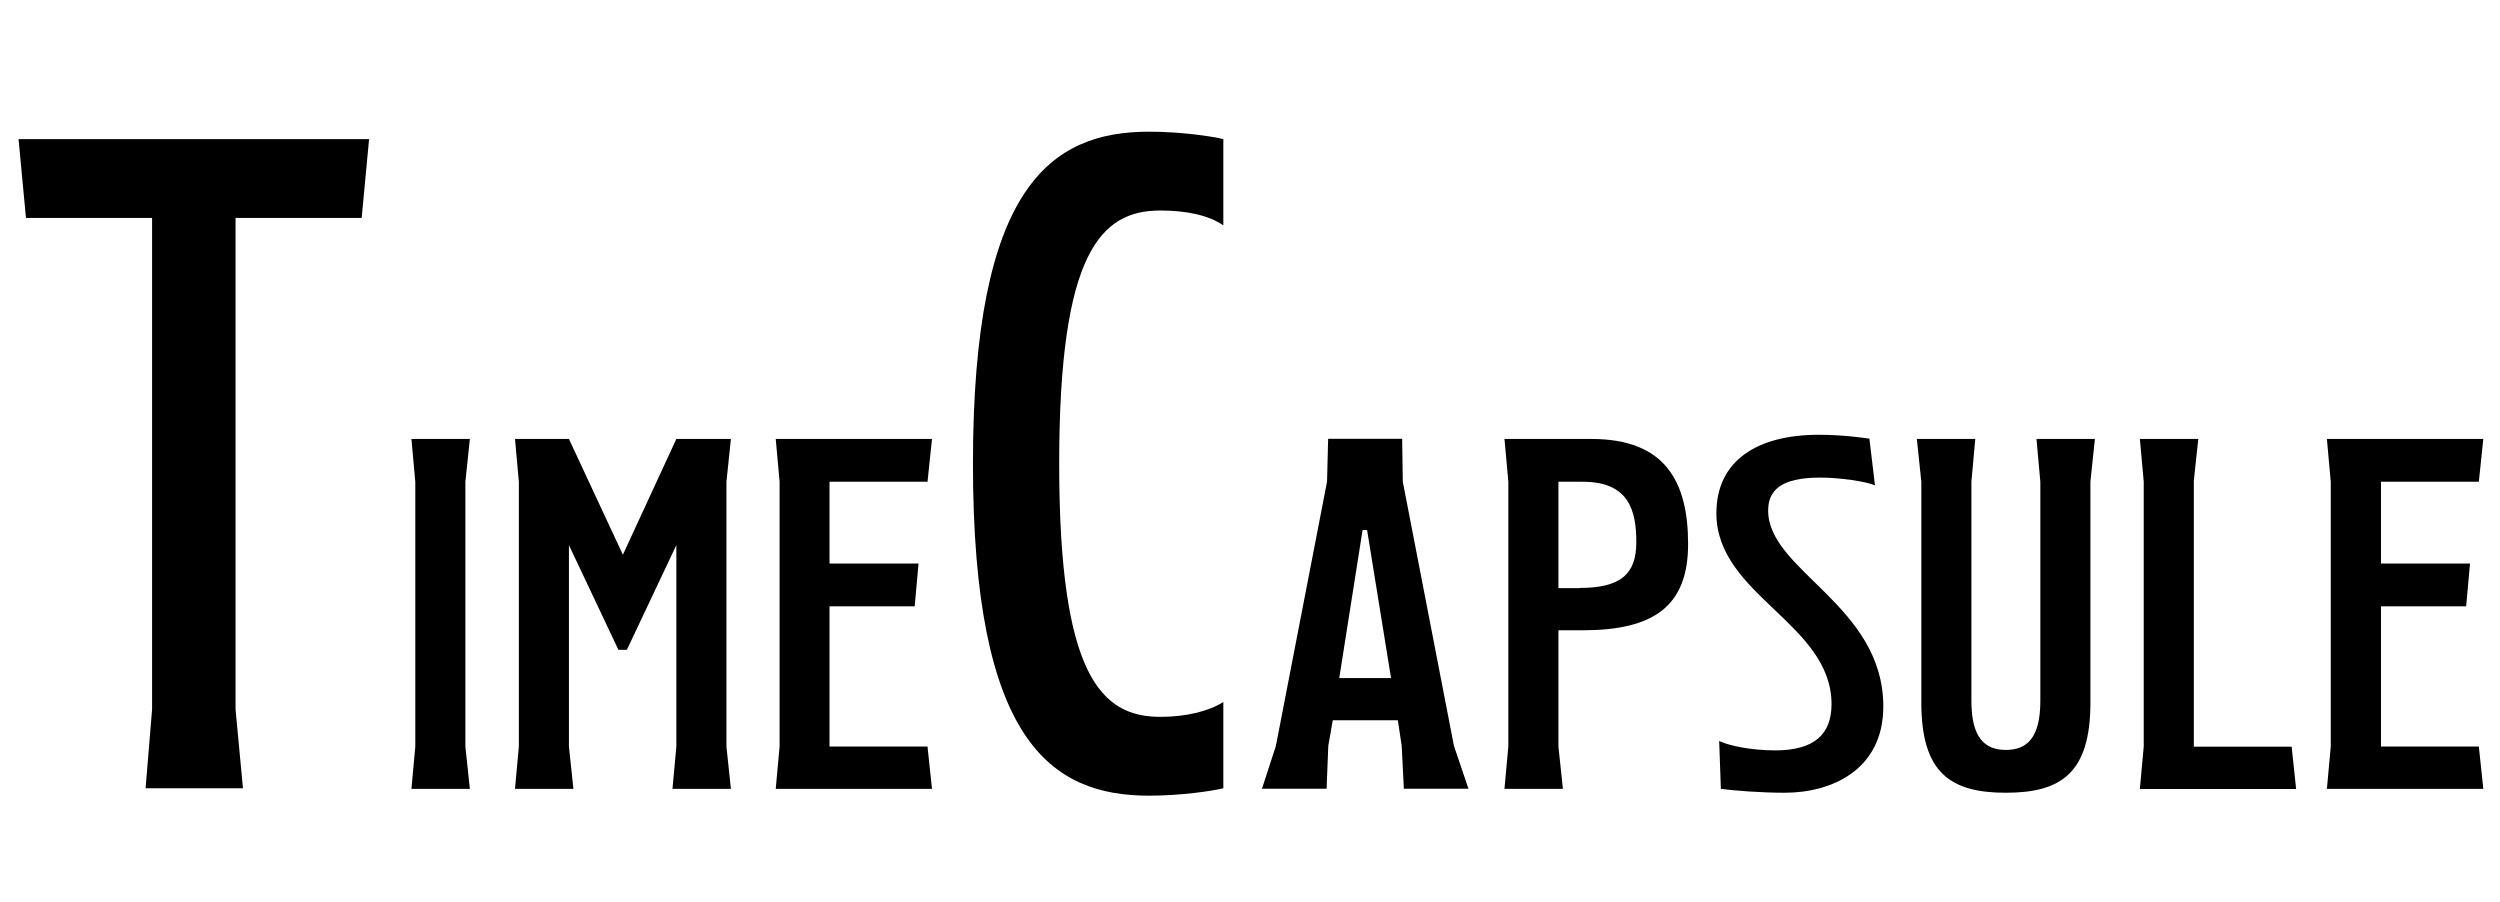
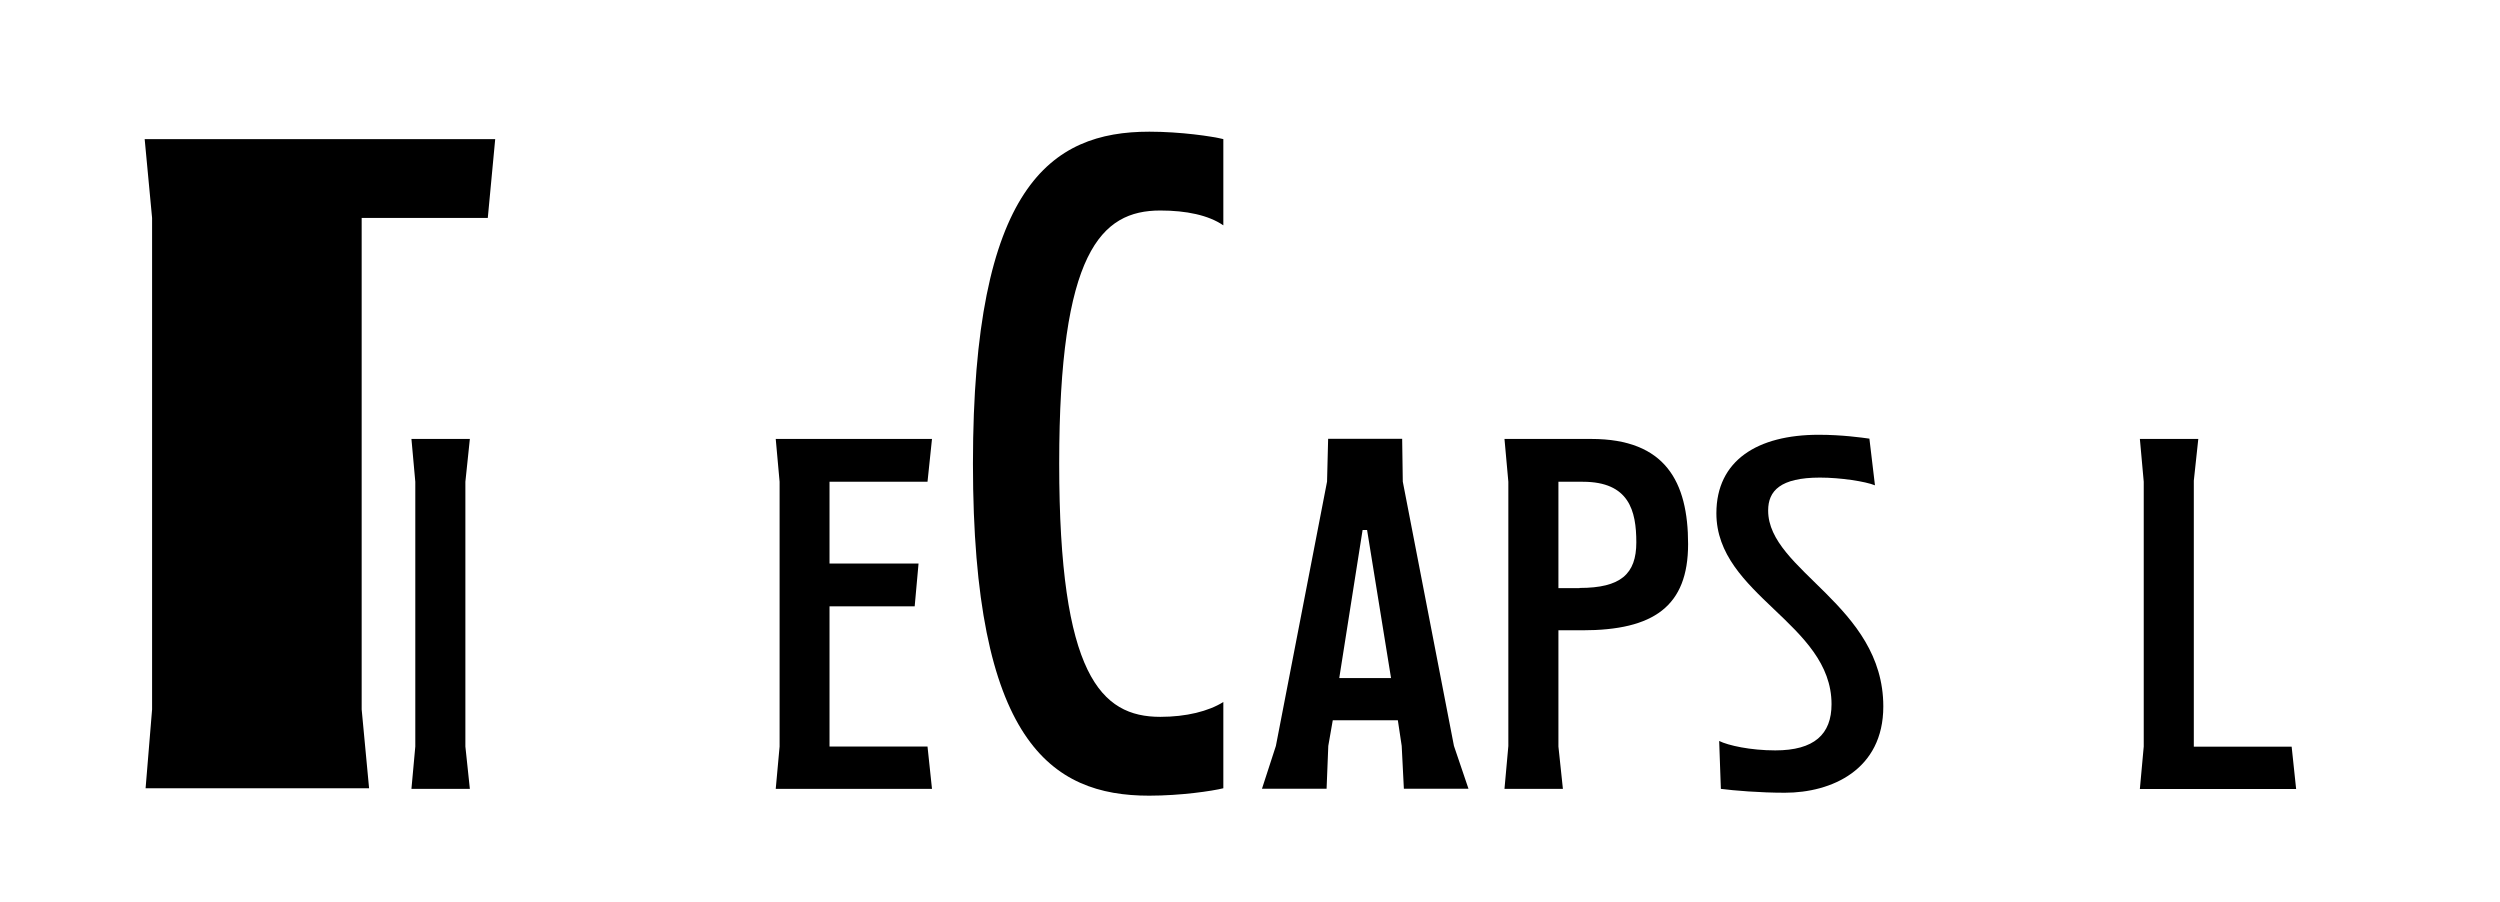
<svg xmlns="http://www.w3.org/2000/svg" id="Layer_1" data-name="Layer 1" viewBox="0 0 161.75 58.38">
  <defs>
    <style>
      .cls-1 {
        stroke-width: 0px;
      }
    </style>
  </defs>
-   <path class="cls-1" d="M9.42,51l.42-5.1V14.1H1.68l-.48-5.1h22.68l-.48,5.1h-8.16v31.8l.48,5.1h-6.3Z" />
+   <path class="cls-1" d="M9.42,51l.42-5.1V14.1l-.48-5.1h22.68l-.48,5.1h-8.16v31.8l.48,5.1h-6.3Z" />
  <path class="cls-1" d="M26.62,51.04l.25-2.74v-17.13l-.25-2.77h3.78l-.29,2.77v17.13l.29,2.74h-3.78Z" />
-   <path class="cls-1" d="M40.01,42.04l-3.2-6.77v13.03l.29,2.74h-3.78l.25-2.74v-17.13l-.25-2.77h3.49l3.49,7.49,3.46-7.49h3.53l-.29,2.77v17.13l.29,2.74h-3.78l.25-2.74v-13.03l-3.2,6.77h-.54Z" />
  <path class="cls-1" d="M50.19,51.04l.25-2.74v-17.13l-.25-2.77h10.11l-.29,2.77h-6.34v5.29h5.76l-.25,2.77h-5.51v9.07h6.34l.29,2.74h-10.11Z" />
  <path class="cls-1" d="M74.35,8.52c2.04,0,4.08.3,4.8.48v5.58c-.96-.66-2.4-.96-4.08-.96-3.84,0-6.54,2.7-6.54,16.38s2.7,16.38,6.54,16.38c1.68,0,3.12-.36,4.08-.96v5.58c-.72.18-2.76.48-4.8.48-6.36,0-11.4-3.54-11.4-21.48s5.04-21.48,11.4-21.48Z" />
  <path class="cls-1" d="M82.55,48.26l3.31-17.1.07-2.77h4.79l.04,2.77,3.31,17.1.94,2.77h-4.18l-.14-2.77-.25-1.66h-4.21l-.29,1.66-.11,2.77h-4.18l.9-2.77ZM86.65,43.87h3.35l-1.55-9.58h-.29l-1.51,9.58Z" />
  <path class="cls-1" d="M100.83,40.78v7.52l.29,2.74h-3.78l.25-2.77v-17.1l-.25-2.77h5.62c4.79,0,6.26,2.77,6.26,6.8s-2.23,5.58-6.84,5.58h-1.55ZM102.2,38.04c2.66,0,3.67-.9,3.67-2.95s-.47-3.92-3.46-3.92h-1.58v6.88h1.37Z" />
  <path class="cls-1" d="M114.4,33.04c0,3.89,7.45,6.12,7.45,12.67,0,4.1-3.35,5.58-6.37,5.58-1.62,0-3.28-.14-4.14-.25l-.11-3.1c.58.29,2.02.61,3.63.61,2.52,0,3.64-1.04,3.64-2.99,0-5.22-7.45-7.05-7.45-12.35,0-3.42,2.66-5.08,6.62-5.08,1.51,0,2.77.18,3.28.25l.36,3.02c-.61-.25-2.23-.5-3.56-.5-2.56,0-3.35.86-3.35,2.12Z" />
-   <path class="cls-1" d="M127.55,45.35c0,2.38.86,3.17,2.23,3.17s2.23-.79,2.23-3.17v-14.18l-.25-2.77h3.78l-.29,2.77v14.29c0,4.57-1.91,5.83-5.47,5.83s-5.47-1.26-5.47-5.83v-14.29l-.29-2.77h3.78l-.25,2.77v14.18Z" />
  <path class="cls-1" d="M138.45,51.04l.25-2.74v-17.13l-.25-2.77h3.78l-.29,2.7v17.21h6.33l.29,2.74h-10.12Z" />
-   <path class="cls-1" d="M150.55,51.04l.25-2.74v-17.13l-.25-2.77h10.12l-.29,2.77h-6.33v5.29h5.76l-.25,2.77h-5.51v9.07h6.33l.29,2.74h-10.12Z" />
</svg>